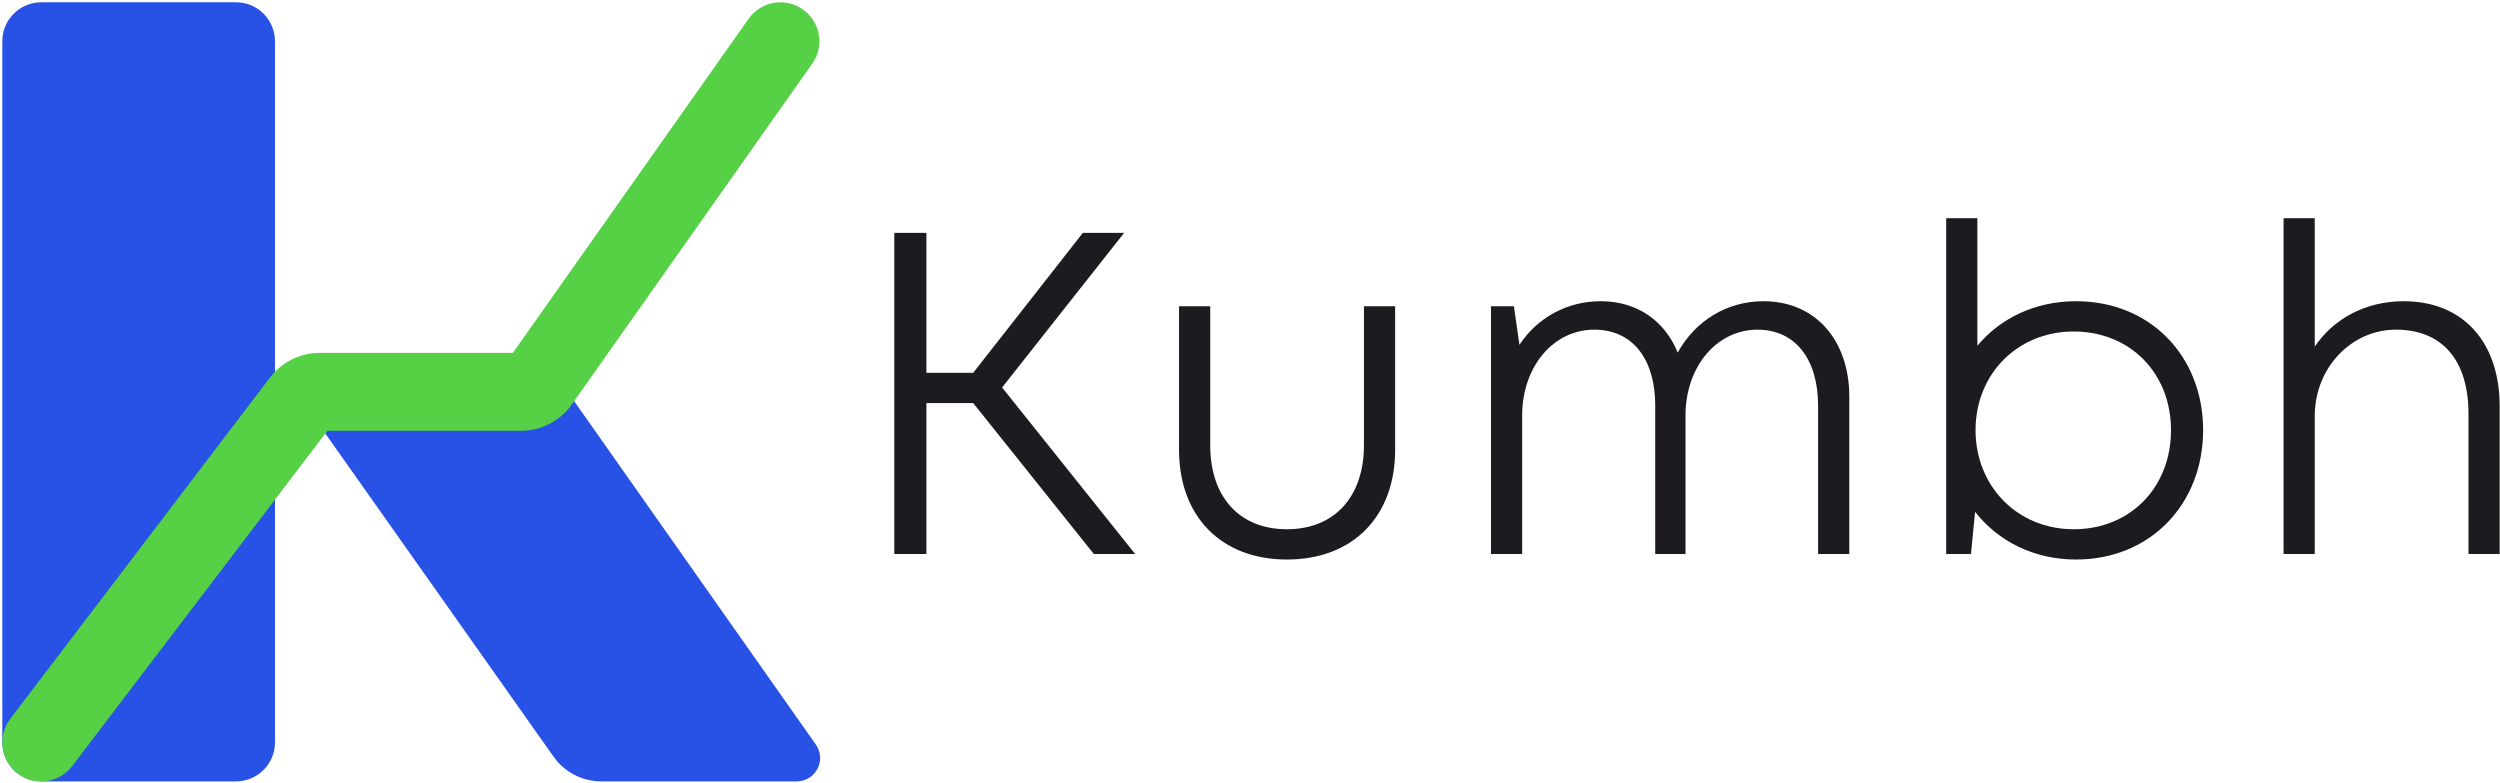
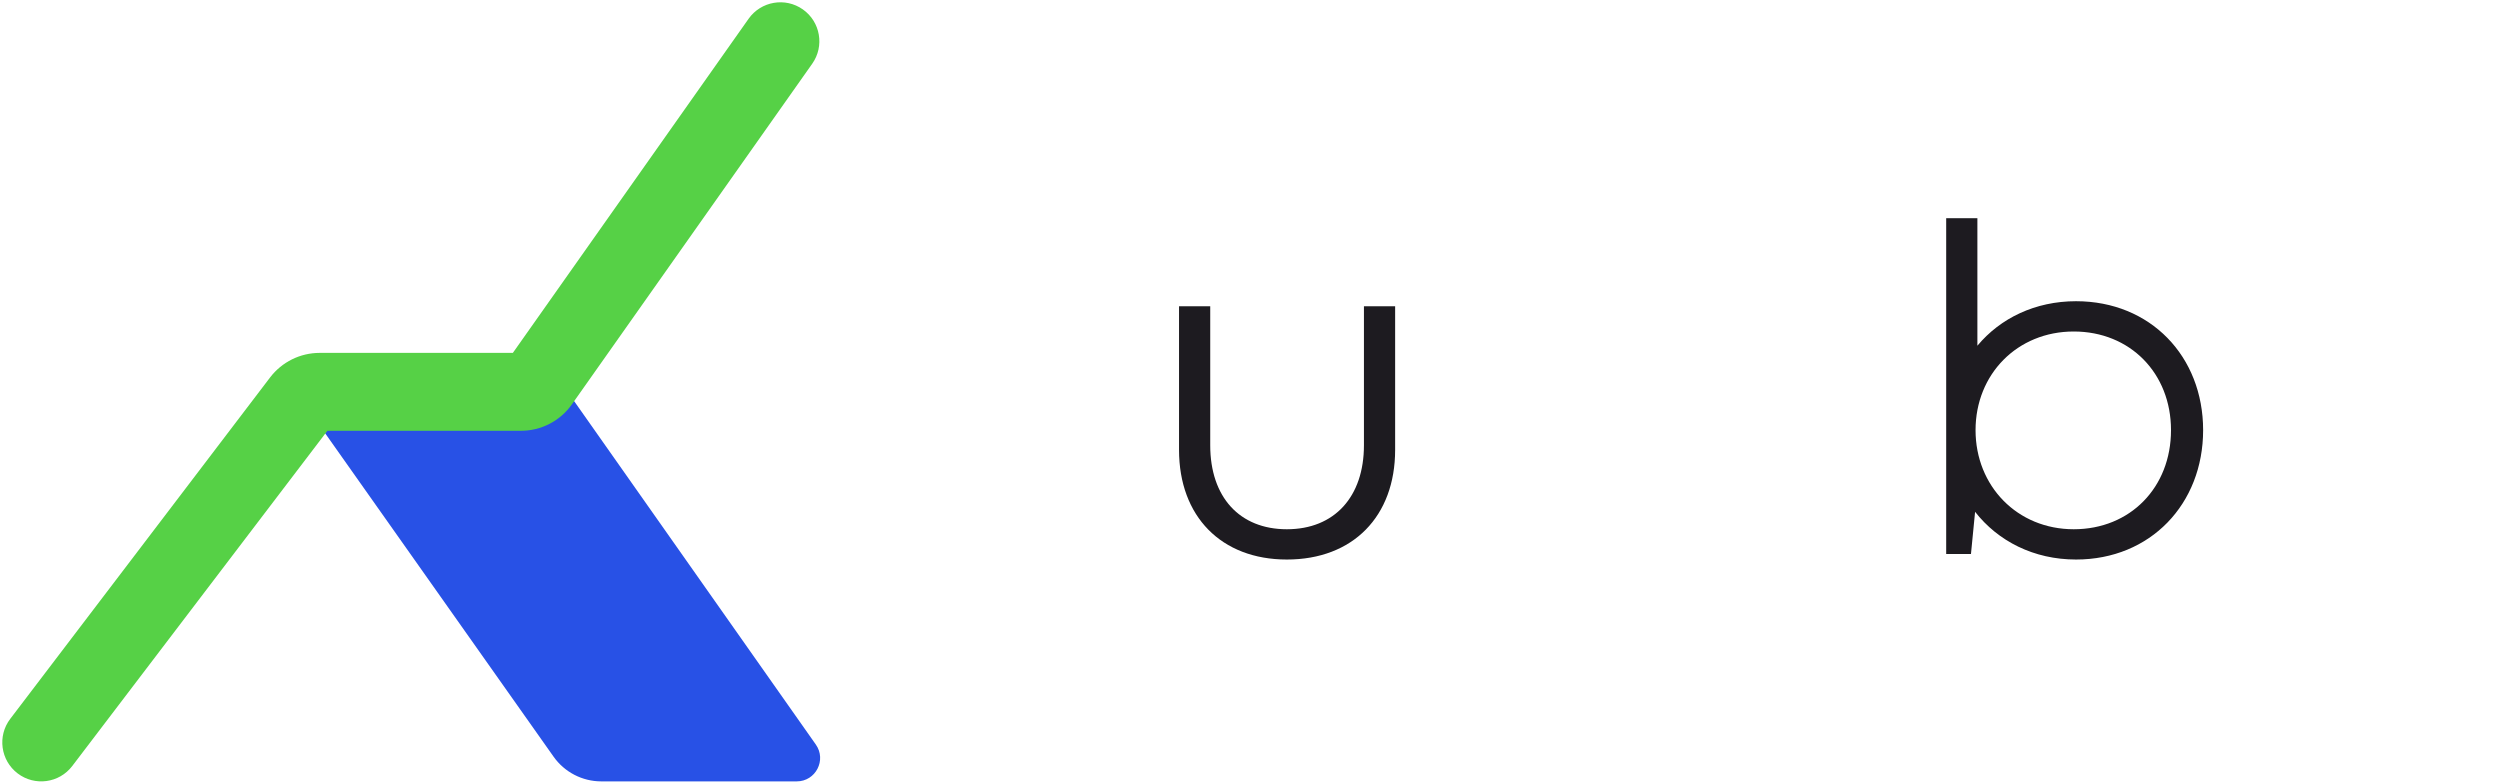
<svg xmlns="http://www.w3.org/2000/svg" width="4359" height="1366" viewBox="0 0 4359 1366" fill="none">
-   <path d="M1907.28 966L1696.88 702.8H1615.28V966H1559.28V406H1615.28V650H1696.88L1888.08 406H1960.08L1747.28 675.6L1979.28 966H1907.28Z" fill="#1D1B20" />
  <path d="M2243.76 975.6C2129.36 975.6 2055.76 900.4 2055.76 784.4V534H2110.16V776.4C2110.16 866.8 2161.36 922.8 2243.76 922.8C2326.96 922.8 2378.16 866 2378.16 776.4V534H2432.56V784.4C2432.56 900.4 2358.96 975.6 2243.76 975.6Z" fill="#1D1B20" />
-   <path d="M3074.85 525.2C3165.25 525.2 3224.45 593.2 3224.45 691.6V966H3170.05V707.6C3170.05 626 3130.05 574.8 3064.45 574.8C2994.05 574.8 2939.65 638 2938.85 722.8V966H2886.05V707.6C2886.05 625.2 2846.05 574.8 2779.65 574.8C2709.25 574.8 2654.85 638 2654.05 722.8V966H2599.65V534H2639.65L2649.25 601.2C2680.45 554 2732.45 525.2 2790.85 525.2C2854.85 525.2 2902.85 559.6 2925.25 614.8C2955.65 559.6 3010.85 525.2 3074.85 525.2Z" fill="#1D1B20" />
  <path d="M3619.77 525.2C3749.37 525.2 3841.37 621.2 3841.37 750C3841.37 878.8 3749.37 975.6 3619.77 975.6C3546.17 975.6 3483.77 943.6 3443.77 892.4L3436.57 966H3393.37V380.4H3447.77V602.8C3487.77 554.8 3548.57 525.2 3619.77 525.2ZM3615.77 922.8C3714.17 922.8 3785.37 850 3785.37 750C3785.37 650.8 3714.17 578 3615.77 578C3517.37 578 3444.57 652.4 3444.57 750C3444.57 847.6 3517.37 922.8 3615.77 922.8Z" fill="#1D1B20" />
-   <path d="M4191.22 525.2C4294.42 525.2 4358.42 596.4 4358.42 708.4V966H4304.02V721.2C4304.02 628.4 4258.42 574.8 4177.62 574.8C4099.22 574.8 4036.02 642 4036.02 725.2V966H3981.62V380.4H4036.02V604.4C4068.82 555.6 4124.82 525.2 4191.22 525.2Z" fill="#1D1B20" />
  <g filter="url(#filter0_d_210_197)">
-     <path d="M4.003 71.921C4.003 34.409 34.412 4 71.924 4H411.527C449.038 4 479.447 34.409 479.447 71.921V1294.49C479.447 1332 449.038 1362.41 411.527 1362.41H71.924C34.412 1362.41 4.003 1332 4.003 1294.49V71.921Z" fill="#2851E6" />
    <path d="M965.199 1319.31L521.898 691.702H995.643L1422.5 1298.21C1441.51 1325.21 1422.19 1362.42 1389.18 1362.42H1048.41C1015.32 1362.42 984.291 1346.34 965.199 1319.31Z" fill="#2851E6" />
    <path fill-rule="evenodd" clip-rule="evenodd" d="M1399.87 16.43C1430.52 38.055 1437.84 80.433 1416.21 111.084L997.095 705.11C976.734 733.969 943.618 751.133 908.299 751.133H570.841L125.971 1335.63C103.252 1365.48 60.638 1371.26 30.788 1348.54C0.939 1325.83 -4.841 1283.21 17.877 1253.36L470.901 658.147C491.454 631.144 523.441 615.291 557.376 615.291H894.218L1305.22 32.77C1326.84 2.12 1369.22 -5.196 1399.87 16.43Z" fill="#56D146" />
  </g>
  <defs>
    <filter id="filter0_d_210_197" x="0.604" y="0.604" width="1432.79" height="1365.21" filterUnits="userSpaceOnUse" color-interpolation-filters="sRGB">
      <feFlood flood-opacity="0" result="BackgroundImageFix" />
      <feColorMatrix in="SourceAlpha" type="matrix" values="0 0 0 0 0 0 0 0 0 0 0 0 0 0 0 0 0 0 127 0" result="hardAlpha" />
      <feOffset />
      <feGaussianBlur stdDeviation="1.698" />
      <feComposite in2="hardAlpha" operator="out" />
      <feColorMatrix type="matrix" values="0 0 0 0 0 0 0 0 0 0 0 0 0 0 0 0 0 0 0.25 0" />
      <feBlend mode="normal" in2="BackgroundImageFix" result="effect1_dropShadow_210_197" />
      <feBlend mode="normal" in="SourceGraphic" in2="effect1_dropShadow_210_197" result="shape" />
    </filter>
  </defs>
</svg>